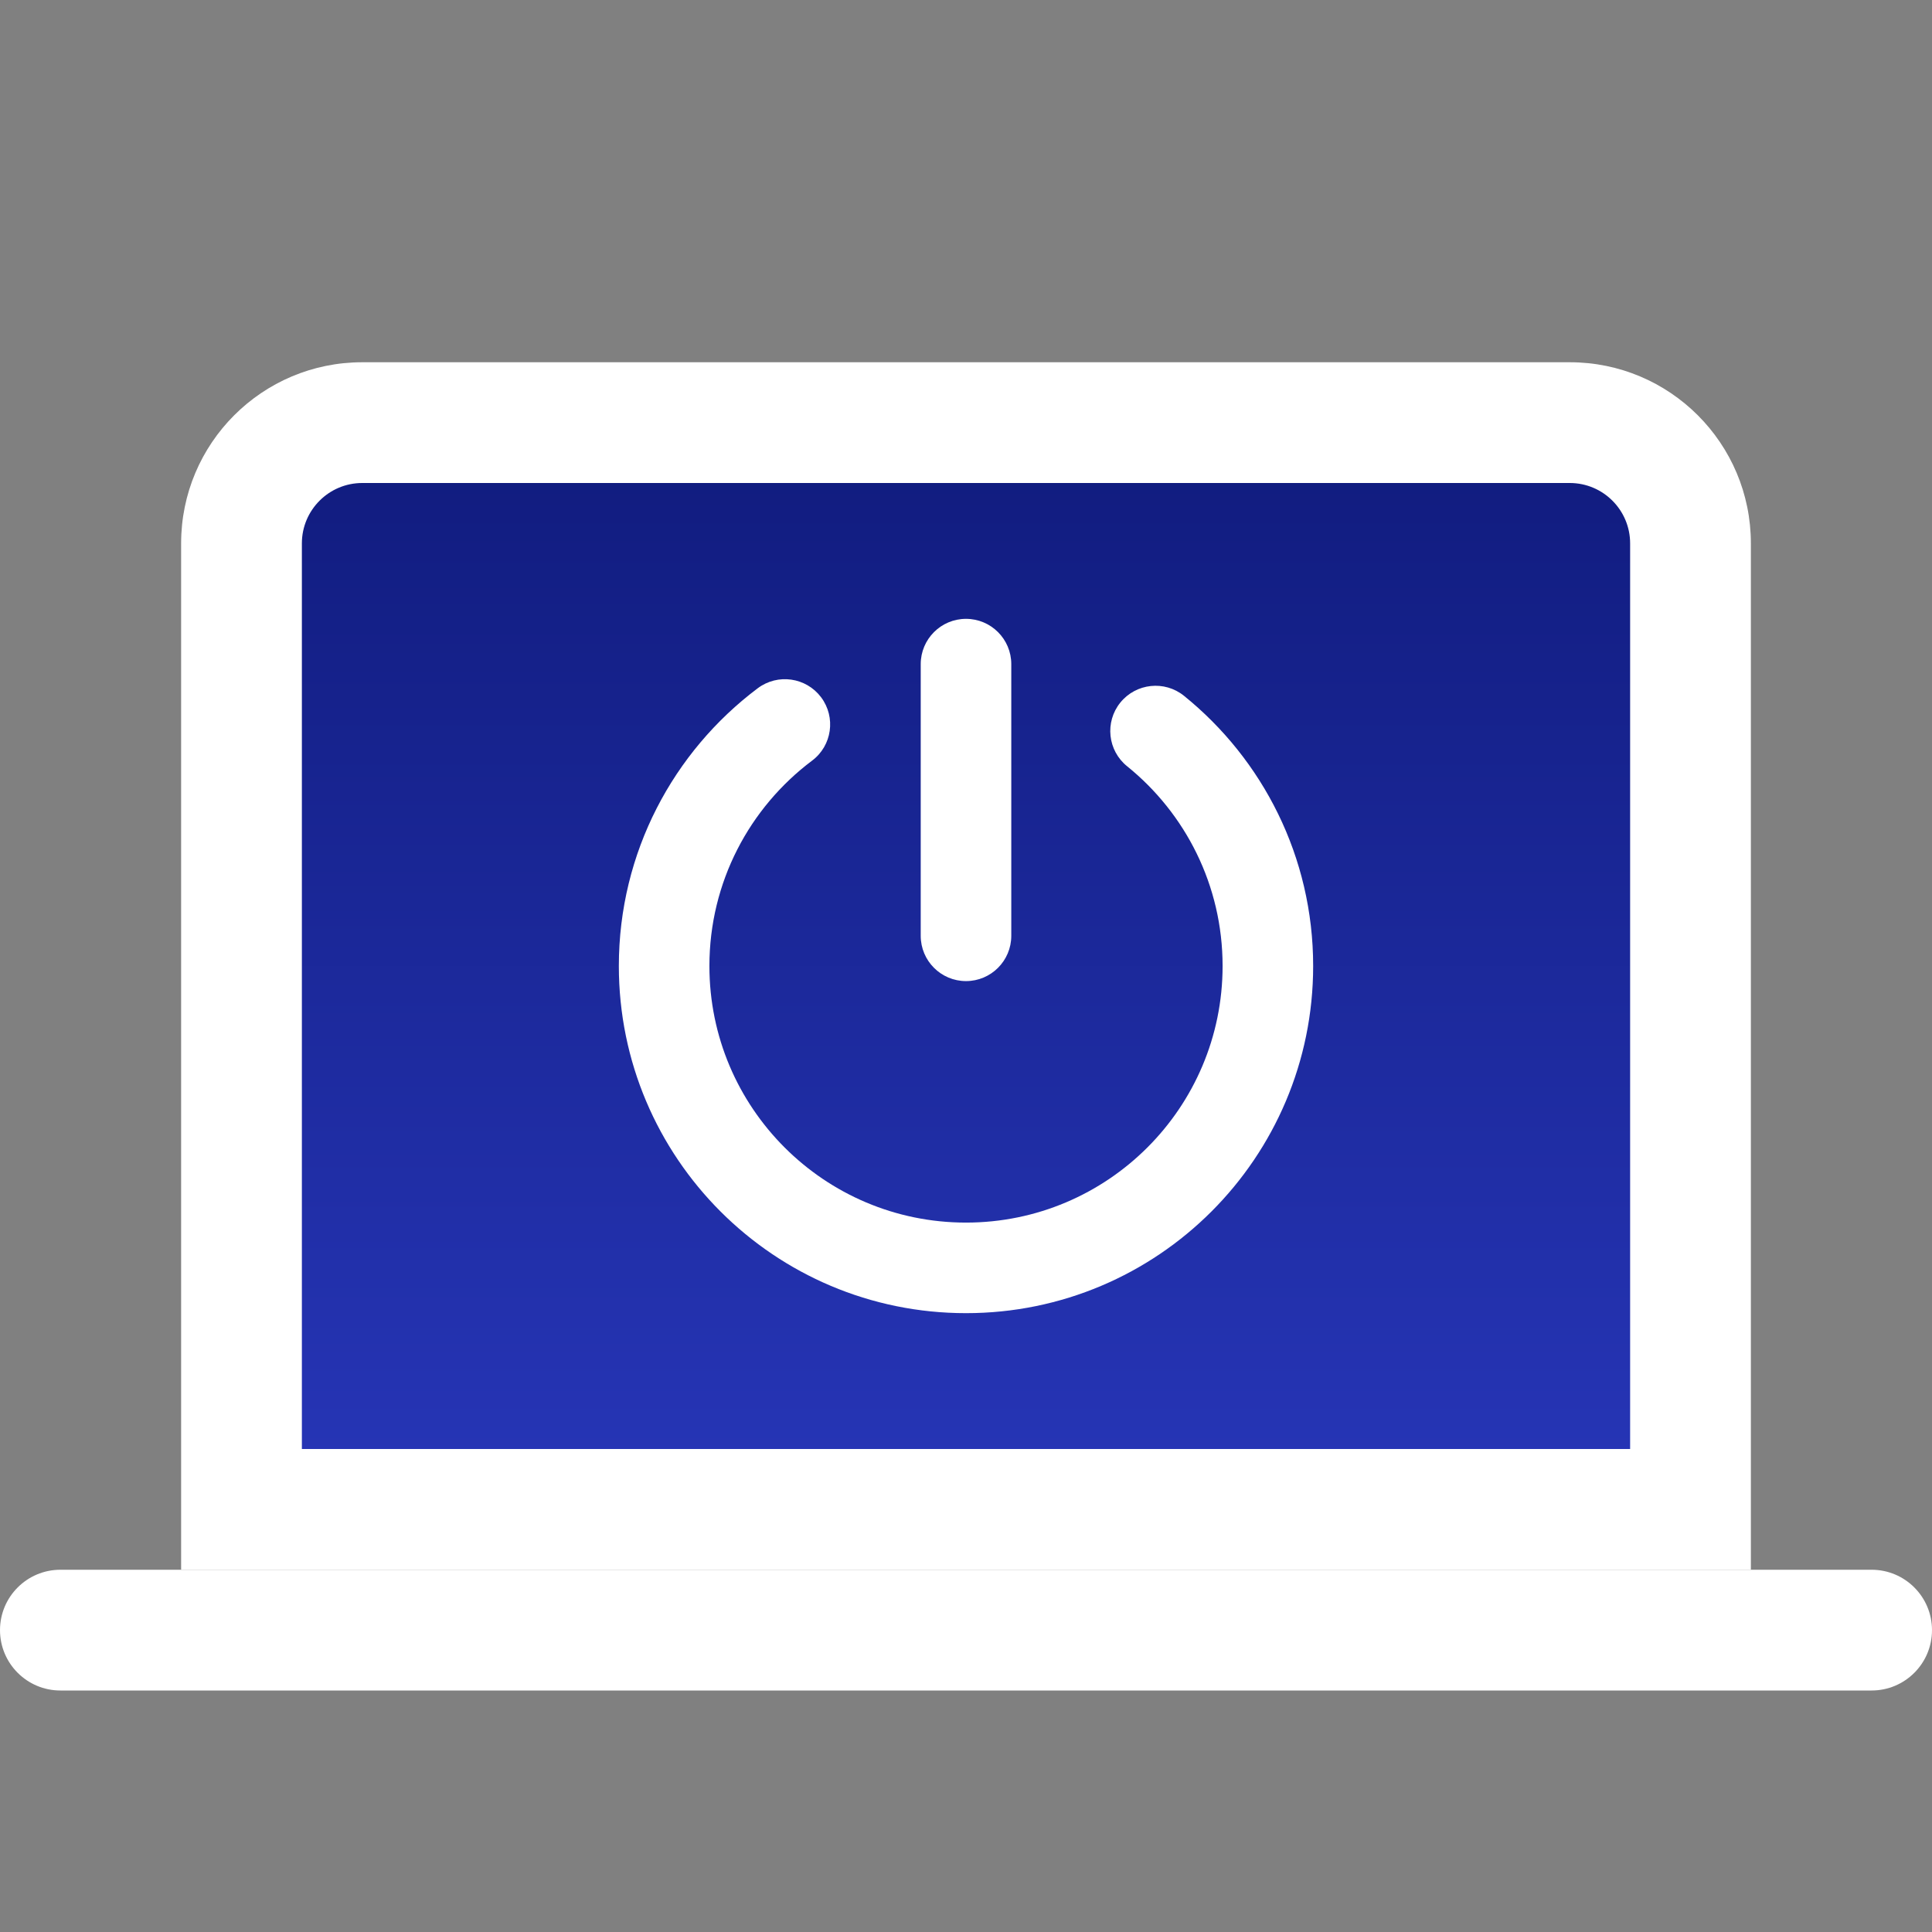
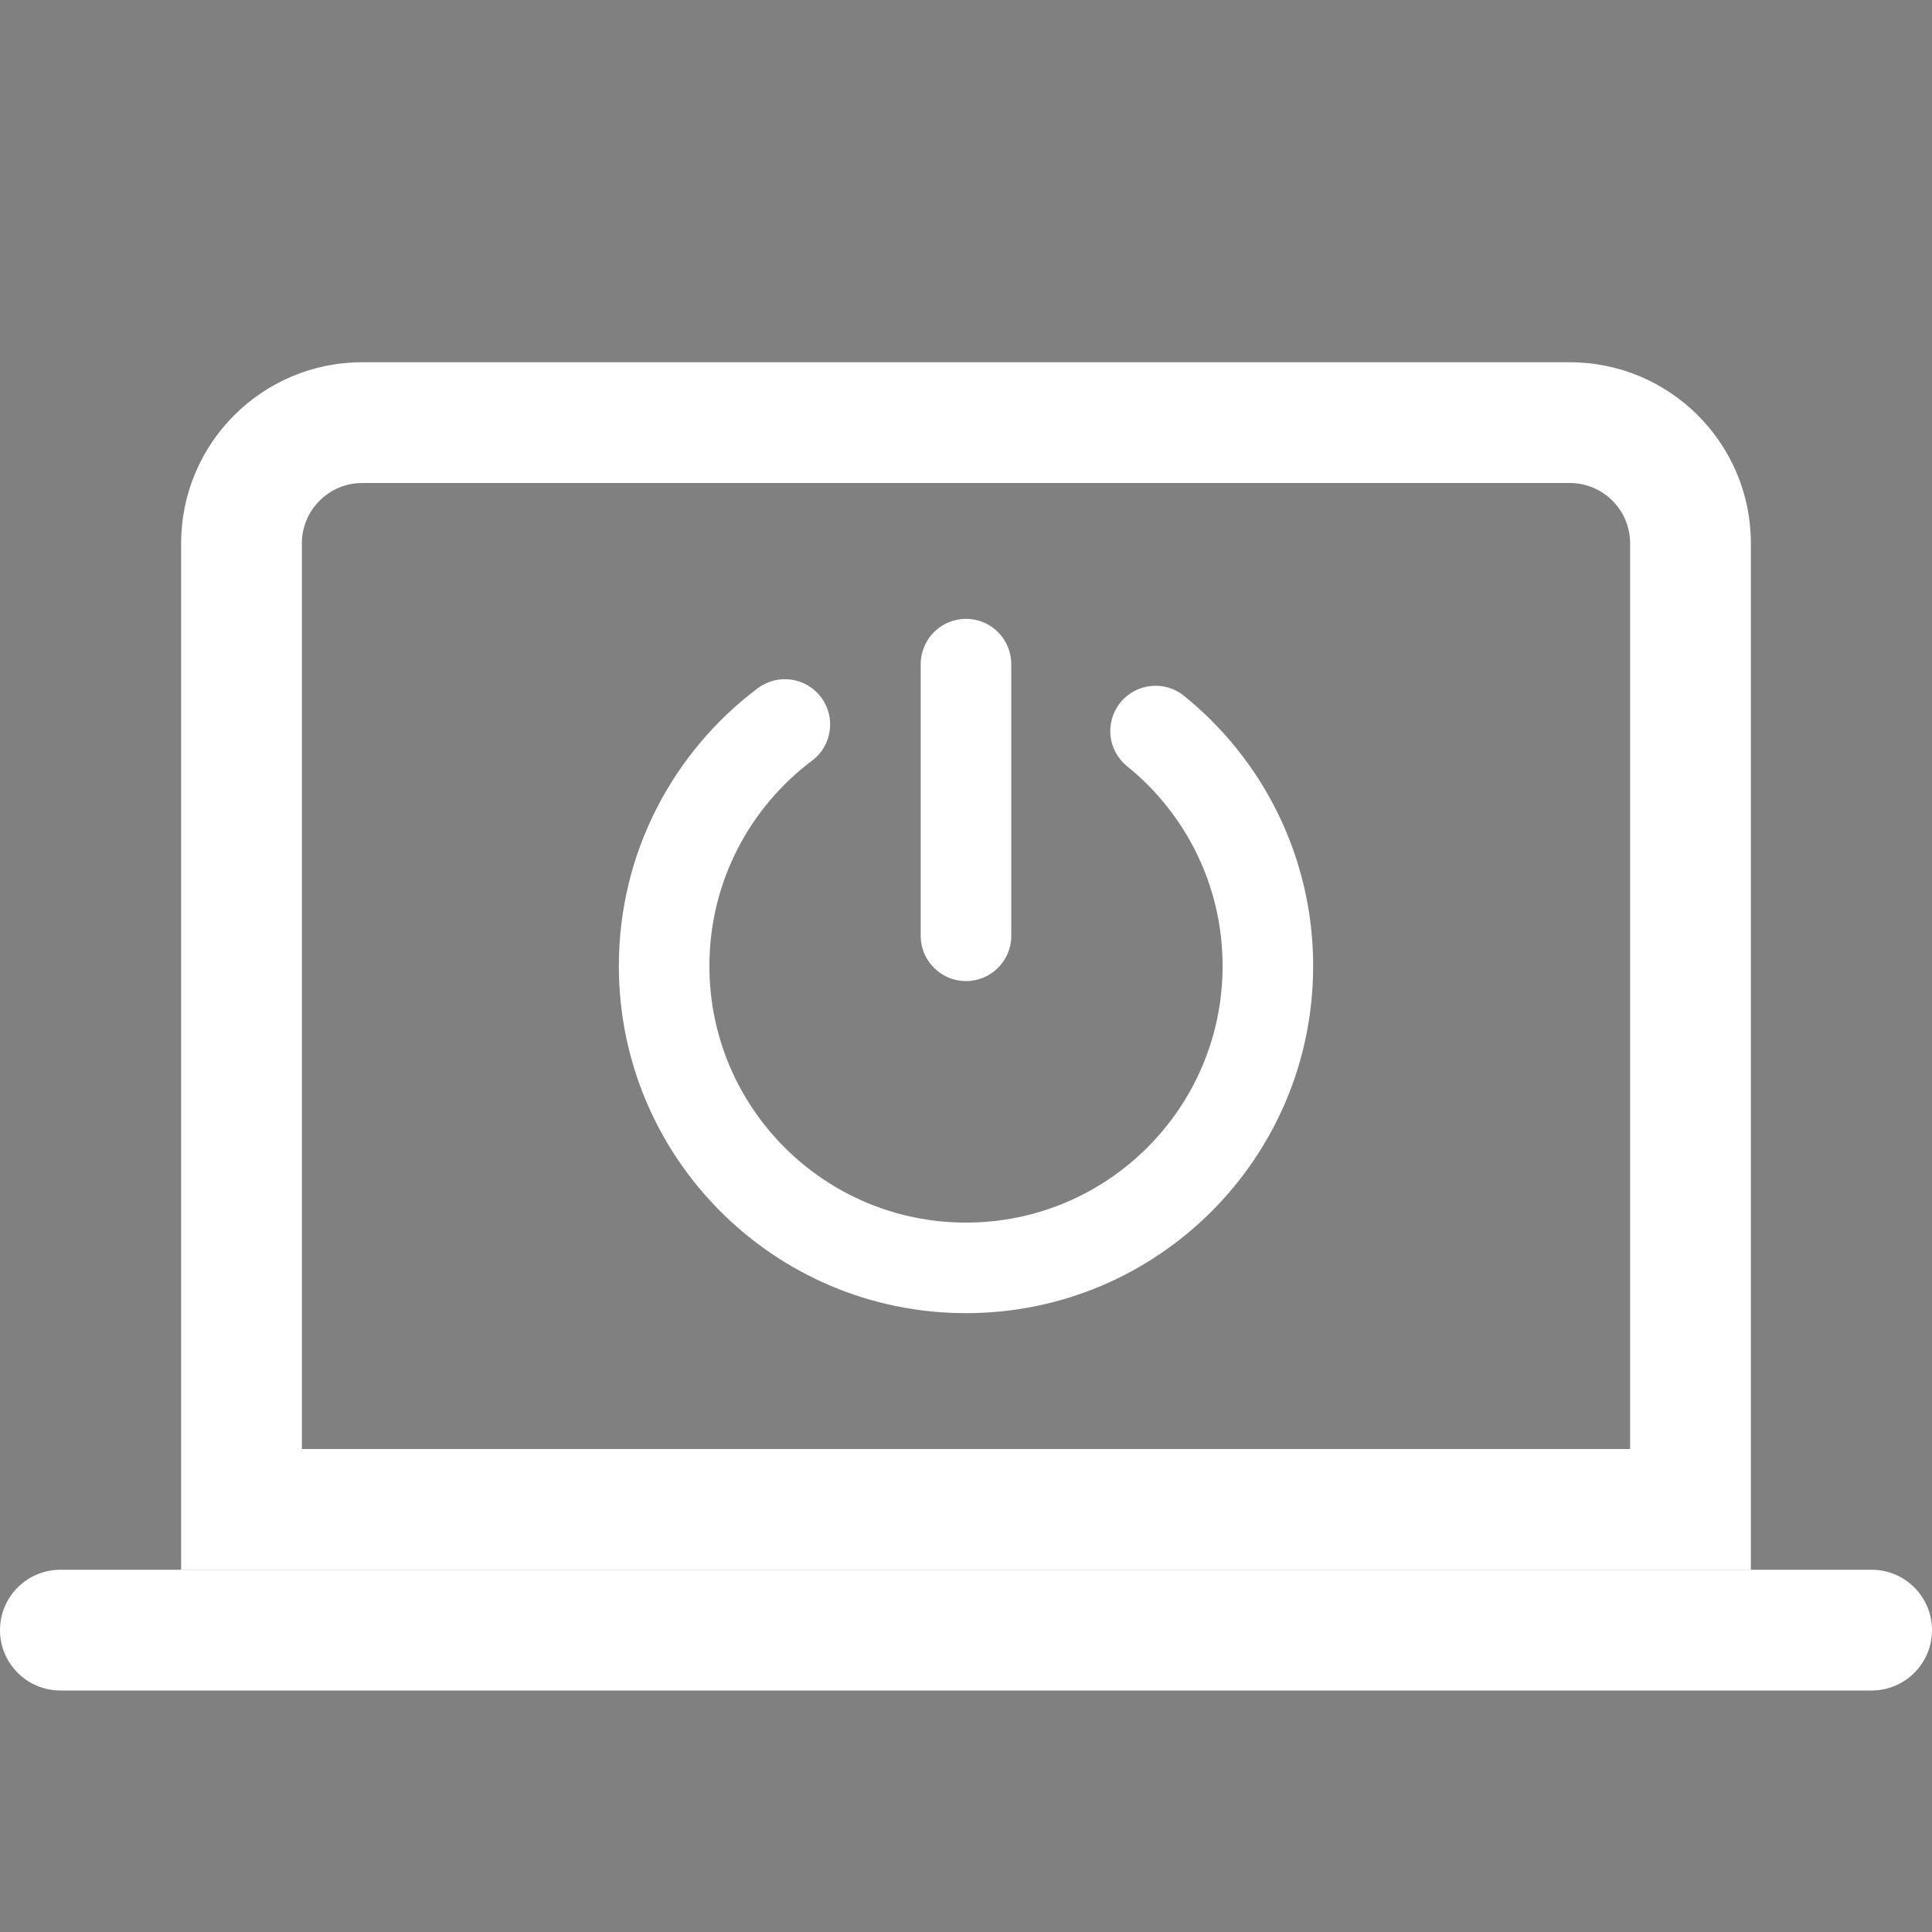
<svg xmlns="http://www.w3.org/2000/svg" width="32" height="32" viewBox="0 0 32 32" fill="none">
  <rect x="0" y="0" width="32" height="32" fill="#808080" stroke="none" />
-   <path d="M4 9C4 7.895 4.895 7 6 7H26C27.105 7 28 7.895 28 9V25H4V9Z" fill="url(#paint0_linear_3085_96733)" />
  <path fill-rule="evenodd" clip-rule="evenodd" d="M3 9C3 7.343 4.343 6 6 6H26C27.657 6 29 7.343 29 9V26H3V9ZM6 8C5.448 8 5 8.448 5 9V24H27V9C27 8.448 26.552 8 26 8H6Z" fill="white" />
  <path fill-rule="evenodd" clip-rule="evenodd" d="M0 27C0 26.448 0.448 26 1 26H31C31.552 26 32 26.448 32 27C32 27.552 31.552 28 31 28H1C0.448 28 0 27.552 0 27Z" fill="white" />
  <path fill-rule="evenodd" clip-rule="evenodd" d="M16.75 11C16.75 10.586 16.414 10.25 16 10.25C15.586 10.25 15.25 10.586 15.25 11V15.5C15.25 15.914 15.586 16.25 16 16.25C16.414 16.25 16.75 15.914 16.75 15.5V11ZM13.45 12.599C13.782 12.351 13.848 11.88 13.6 11.549C13.351 11.218 12.881 11.151 12.55 11.4C11.155 12.448 10.25 14.118 10.25 16C10.25 19.176 12.824 21.75 16 21.75C19.176 21.75 21.75 19.176 21.75 16C21.75 14.192 20.914 12.578 19.611 11.525C19.289 11.265 18.817 11.315 18.556 11.637C18.296 11.959 18.346 12.432 18.669 12.692C19.634 13.472 20.25 14.664 20.25 16C20.25 18.347 18.347 20.25 16 20.25C13.653 20.25 11.75 18.347 11.75 16C11.75 14.61 12.416 13.376 13.45 12.599Z" fill="white" />
  <defs>
    <linearGradient id="paint0_linear_3085_96733" x1="16" y1="7" x2="16" y2="25" gradientUnits="userSpaceOnUse">
      <stop stop-color="#101B7D" />
      <stop offset="1" stop-color="#2736B8" />
    </linearGradient>
  </defs>
</svg>